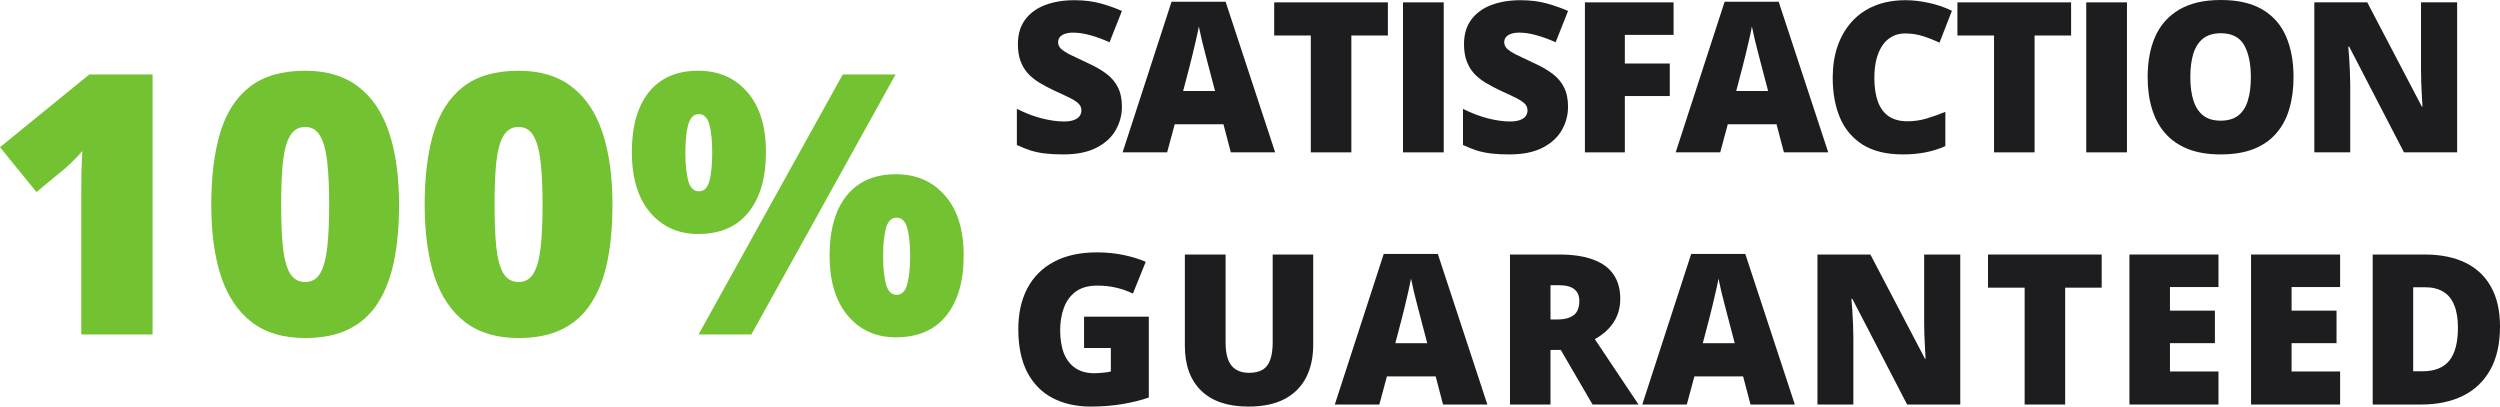
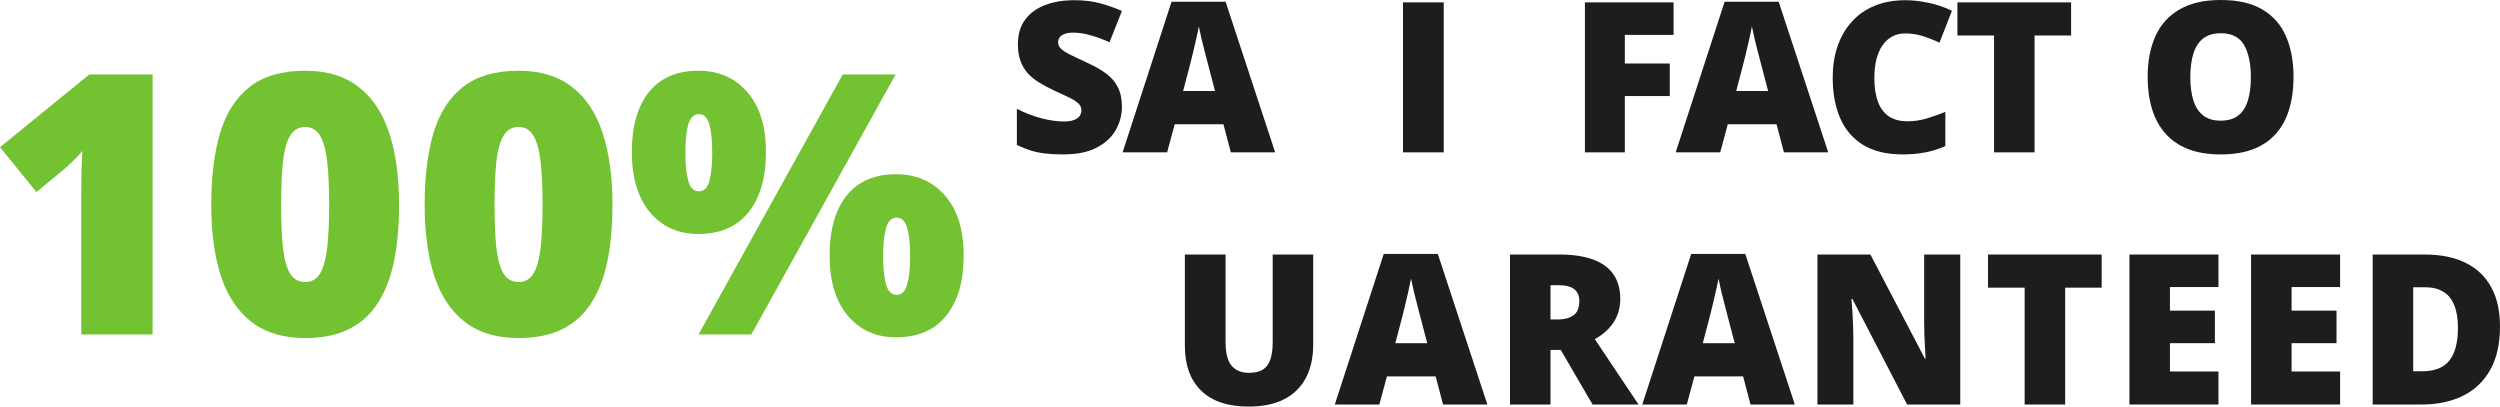
<svg xmlns="http://www.w3.org/2000/svg" width="289" height="47" viewBox="0 0 289 47" fill="none" class="svgDnone">
  <path d="M129.695 12.347C129.695 13.288 129.458 14.182 128.983 15.028C128.509 15.866 127.77 16.546 126.765 17.068C125.769 17.59 124.48 17.851 122.899 17.851C122.108 17.851 121.412 17.815 120.812 17.744C120.219 17.673 119.665 17.558 119.151 17.4C118.637 17.234 118.103 17.02 117.55 16.759V12.584C118.491 13.059 119.44 13.423 120.396 13.676C121.353 13.921 122.219 14.043 122.994 14.043C123.46 14.043 123.84 13.988 124.132 13.877C124.433 13.767 124.654 13.616 124.797 13.427C124.939 13.229 125.01 13.004 125.01 12.751C125.01 12.45 124.903 12.197 124.69 11.991C124.484 11.778 124.152 11.556 123.694 11.327C123.235 11.098 122.63 10.813 121.879 10.473C121.239 10.173 120.657 9.864 120.136 9.548C119.622 9.232 119.179 8.872 118.807 8.469C118.443 8.057 118.163 7.579 117.965 7.034C117.767 6.488 117.669 5.843 117.669 5.1C117.669 3.985 117.941 3.052 118.487 2.301C119.04 1.542 119.807 0.973 120.788 0.593C121.776 0.213 122.915 0.024 124.204 0.024C125.334 0.024 126.35 0.15 127.252 0.403C128.161 0.656 128.975 0.945 129.695 1.269L128.26 4.887C127.516 4.547 126.785 4.278 126.066 4.08C125.346 3.875 124.678 3.772 124.061 3.772C123.658 3.772 123.326 3.823 123.065 3.926C122.812 4.021 122.622 4.151 122.496 4.317C122.377 4.483 122.318 4.673 122.318 4.887C122.318 5.156 122.421 5.397 122.626 5.61C122.84 5.824 123.191 6.057 123.682 6.31C124.18 6.555 124.856 6.875 125.71 7.271C126.556 7.65 127.275 8.061 127.868 8.504C128.461 8.939 128.912 9.465 129.22 10.082C129.537 10.691 129.695 11.446 129.695 12.347Z" fill="#1d1d1f" />
  <path d="M142.285 17.613L141.431 14.364H135.798L134.92 17.613H129.773L135.43 0.202H141.68L147.409 17.613H142.285ZM140.459 10.521L139.711 7.674C139.632 7.366 139.518 6.927 139.367 6.357C139.217 5.78 139.067 5.187 138.917 4.578C138.774 3.962 138.664 3.455 138.585 3.06C138.514 3.455 138.411 3.946 138.276 4.531C138.15 5.108 138.015 5.681 137.873 6.251C137.739 6.82 137.62 7.294 137.517 7.674L136.77 10.521H140.459Z" fill="#1d1d1f" />
-   <path d="M156.216 17.613H151.531V4.104H147.297V0.273H160.438V4.104H156.216V17.613Z" fill="#1d1d1f" />
  <path d="M162.188 17.613V0.273H166.896V17.613H162.188Z" fill="#1d1d1f" />
-   <path d="M181.266 12.347C181.266 13.288 181.028 14.182 180.554 15.028C180.08 15.866 179.34 16.546 178.336 17.068C177.34 17.59 176.051 17.851 174.47 17.851C173.679 17.851 172.983 17.815 172.382 17.744C171.789 17.673 171.236 17.558 170.722 17.4C170.208 17.234 169.674 17.02 169.121 16.759V12.584C170.062 13.059 171.011 13.423 171.967 13.676C172.924 13.921 173.79 14.043 174.565 14.043C175.031 14.043 175.411 13.988 175.703 13.877C176.004 13.767 176.225 13.616 176.367 13.427C176.51 13.229 176.581 13.004 176.581 12.751C176.581 12.45 176.474 12.197 176.261 11.991C176.055 11.778 175.723 11.556 175.264 11.327C174.806 11.098 174.201 10.813 173.45 10.473C172.809 10.173 172.228 9.864 171.706 9.548C171.192 9.232 170.75 8.872 170.378 8.469C170.014 8.057 169.734 7.579 169.536 7.034C169.338 6.488 169.239 5.843 169.239 5.1C169.239 3.985 169.512 3.052 170.058 2.301C170.611 1.542 171.378 0.973 172.359 0.593C173.347 0.213 174.486 0.024 175.774 0.024C176.905 0.024 177.921 0.15 178.822 0.403C179.732 0.656 180.546 0.945 181.266 1.269L179.831 4.887C179.087 4.547 178.356 4.278 177.636 4.08C176.917 3.875 176.249 3.772 175.632 3.772C175.229 3.772 174.897 3.823 174.636 3.926C174.383 4.021 174.193 4.151 174.066 4.317C173.948 4.483 173.889 4.673 173.889 4.887C173.889 5.156 173.991 5.397 174.197 5.61C174.41 5.824 174.762 6.057 175.253 6.31C175.751 6.555 176.427 6.875 177.281 7.271C178.127 7.65 178.846 8.061 179.439 8.504C180.032 8.939 180.483 9.465 180.791 10.082C181.107 10.691 181.266 11.446 181.266 12.347Z" fill="#1d1d1f" />
  <path d="M187.831 17.613H183.217V0.273H193.465V4.033H187.831V7.342H193.026V11.102H187.831V17.613Z" fill="#1d1d1f" />
  <path d="M206.221 17.613L205.367 14.364H199.733L198.856 17.613H193.708L199.366 0.202H205.616L211.344 17.613H206.221ZM204.394 10.521L203.647 7.674C203.568 7.366 203.453 6.927 203.303 6.357C203.153 5.78 203.003 5.187 202.853 4.578C202.71 3.962 202.6 3.455 202.52 3.06C202.449 3.455 202.347 3.946 202.212 4.531C202.086 5.108 201.951 5.681 201.809 6.251C201.674 6.82 201.556 7.294 201.453 7.674L200.706 10.521H204.394Z" fill="#1d1d1f" />
  <path d="M220.222 3.867C219.669 3.867 219.175 3.985 218.74 4.222C218.305 4.452 217.933 4.788 217.625 5.231C217.317 5.673 217.08 6.215 216.913 6.856C216.755 7.488 216.676 8.208 216.676 9.014C216.676 10.105 216.815 11.023 217.091 11.766C217.368 12.509 217.787 13.071 218.349 13.45C218.918 13.83 219.629 14.02 220.483 14.02C221.258 14.02 222.001 13.913 222.713 13.699C223.433 13.486 224.156 13.229 224.883 12.928V16.89C224.117 17.23 223.33 17.475 222.523 17.625C221.725 17.776 220.875 17.851 219.973 17.851C218.092 17.851 216.55 17.479 215.348 16.736C214.154 15.985 213.272 14.945 212.703 13.616C212.142 12.288 211.861 10.746 211.861 8.991C211.861 7.678 212.043 6.476 212.407 5.385C212.778 4.294 213.32 3.349 214.031 2.55C214.743 1.744 215.621 1.123 216.664 0.688C217.716 0.245 218.918 0.024 220.27 0.024C221.108 0.024 221.99 0.123 222.915 0.32C223.848 0.51 224.757 0.818 225.643 1.245L224.207 4.934C223.575 4.634 222.934 4.381 222.286 4.175C221.638 3.969 220.95 3.867 220.222 3.867Z" fill="#1d1d1f" />
  <path d="M235.197 17.613H230.512V4.104H226.278V0.273H239.419V4.104H235.197V17.613Z" fill="#1d1d1f" />
-   <path d="M241.169 17.613V0.273H245.877V17.613H241.169Z" fill="#1d1d1f" />
  <path d="M265.133 8.919C265.133 10.256 264.971 11.473 264.647 12.573C264.331 13.664 263.832 14.605 263.152 15.395C262.472 16.186 261.599 16.795 260.531 17.222C259.464 17.641 258.187 17.851 256.701 17.851C255.246 17.851 253.985 17.641 252.917 17.222C251.858 16.795 250.984 16.19 250.296 15.407C249.608 14.617 249.098 13.672 248.766 12.573C248.434 11.473 248.268 10.248 248.268 8.896C248.268 7.093 248.564 5.527 249.157 4.199C249.758 2.862 250.683 1.831 251.933 1.103C253.182 0.368 254.779 0 256.724 0C258.701 0 260.306 0.368 261.539 1.103C262.781 1.838 263.69 2.874 264.267 4.211C264.844 5.547 265.133 7.117 265.133 8.919ZM253.202 8.919C253.202 9.963 253.32 10.861 253.558 11.612C253.795 12.363 254.17 12.94 254.684 13.344C255.198 13.747 255.87 13.948 256.701 13.948C257.562 13.948 258.246 13.747 258.752 13.344C259.266 12.94 259.634 12.363 259.855 11.612C260.085 10.861 260.199 9.963 260.199 8.919C260.199 7.354 259.938 6.116 259.416 5.207C258.895 4.298 257.997 3.843 256.724 3.843C255.878 3.843 255.194 4.049 254.672 4.46C254.158 4.871 253.783 5.456 253.546 6.215C253.316 6.974 253.202 7.876 253.202 8.919Z" fill="#1d1d1f" />
-   <path d="M284.045 17.613H277.901L271.568 5.397H271.461C271.501 5.768 271.536 6.215 271.568 6.737C271.6 7.259 271.627 7.793 271.651 8.338C271.675 8.876 271.687 9.362 271.687 9.797V17.613H267.535V0.273H273.655L279.965 12.323H280.036C280.012 11.944 279.989 11.505 279.965 11.007C279.941 10.501 279.917 9.991 279.894 9.477C279.878 8.963 279.87 8.508 279.87 8.113V0.273H284.045V17.613Z" fill="#1d1d1f" />
-   <path d="M125.318 36.61H132.802V45.956C131.909 46.265 130.885 46.518 129.73 46.715C128.576 46.905 127.366 47 126.101 47C124.433 47 122.97 46.676 121.713 46.027C120.456 45.379 119.475 44.395 118.772 43.074C118.068 41.746 117.716 40.069 117.716 38.045C117.716 36.226 118.064 34.657 118.76 33.336C119.456 32.008 120.479 30.984 121.832 30.264C123.191 29.537 124.856 29.173 126.825 29.173C127.908 29.173 128.936 29.276 129.908 29.482C130.881 29.687 131.727 29.948 132.446 30.264L130.964 33.941C130.339 33.633 129.691 33.404 129.019 33.253C128.347 33.095 127.623 33.016 126.848 33.016C125.813 33.016 124.978 33.249 124.346 33.716C123.721 34.182 123.267 34.807 122.982 35.59C122.697 36.365 122.555 37.223 122.555 38.164C122.555 39.239 122.705 40.148 123.006 40.892C123.314 41.627 123.761 42.188 124.346 42.576C124.939 42.955 125.654 43.145 126.493 43.145C126.769 43.145 127.105 43.125 127.501 43.086C127.904 43.046 128.208 42.999 128.414 42.944V40.227H125.318V36.61Z" fill="#1d1d1f" />
  <path d="M151.807 29.422V39.86C151.807 41.315 151.531 42.58 150.977 43.655C150.424 44.723 149.593 45.549 148.487 46.134C147.38 46.711 145.992 47 144.324 47C141.936 47 140.113 46.387 138.856 45.162C137.599 43.936 136.97 42.204 136.97 39.967V29.422H141.679V39.599C141.679 40.824 141.908 41.714 142.367 42.267C142.825 42.821 143.501 43.098 144.395 43.098C145.035 43.098 145.557 42.979 145.96 42.742C146.364 42.497 146.656 42.113 146.838 41.591C147.028 41.069 147.123 40.397 147.123 39.575V29.422H151.807Z" fill="#1d1d1f" />
  <path d="M166.816 46.763L165.962 43.513H160.328L159.451 46.763H154.303L159.961 29.351H166.211L171.939 46.763H166.816ZM164.989 39.67L164.242 36.823C164.163 36.515 164.048 36.076 163.898 35.507C163.748 34.93 163.598 34.337 163.447 33.728C163.305 33.111 163.194 32.605 163.115 32.209C163.044 32.605 162.941 33.095 162.807 33.68C162.68 34.257 162.546 34.831 162.404 35.4C162.269 35.969 162.151 36.444 162.048 36.823L161.301 39.67H164.989Z" fill="#1d1d1f" />
  <path d="M180.235 29.422C181.808 29.422 183.117 29.616 184.16 30.003C185.204 30.383 185.987 30.952 186.509 31.711C187.039 32.47 187.303 33.415 187.303 34.546C187.303 35.25 187.185 35.89 186.948 36.468C186.71 37.045 186.37 37.563 185.928 38.021C185.493 38.472 184.971 38.867 184.362 39.207L189.415 46.763H184.101L180.424 40.453H179.238V46.763H174.554V29.422H180.235ZM180.164 32.969H179.238V36.93H180.116C180.836 36.93 181.425 36.772 181.883 36.456C182.342 36.139 182.571 35.574 182.571 34.76C182.571 34.198 182.381 33.759 182.002 33.443C181.622 33.127 181.01 32.969 180.164 32.969Z" fill="#1d1d1f" />
  <path d="M202.359 46.763L201.505 43.513H195.872L194.994 46.763H189.847L195.504 29.351H201.754L207.483 46.763H202.359ZM200.533 39.67L199.786 36.823C199.706 36.515 199.592 36.076 199.442 35.507C199.291 34.93 199.141 34.337 198.991 33.728C198.849 33.111 198.738 32.605 198.659 32.209C198.588 32.605 198.485 33.095 198.35 33.68C198.224 34.257 198.09 34.831 197.947 35.4C197.813 35.969 197.694 36.444 197.591 36.823L196.844 39.67H200.533Z" fill="#1d1d1f" />
  <path d="M226.607 46.763H220.463L214.13 34.546H214.023C214.062 34.918 214.098 35.364 214.13 35.886C214.161 36.408 214.189 36.942 214.213 37.488C214.236 38.025 214.248 38.512 214.248 38.946V46.763H210.097V29.422H216.217L222.527 41.473H222.598C222.574 41.093 222.55 40.654 222.527 40.156C222.503 39.65 222.479 39.14 222.455 38.626C222.44 38.112 222.432 37.658 222.432 37.262V29.422H226.607V46.763Z" fill="#1d1d1f" />
  <path d="M238.733 46.763H234.048V33.253H229.814V29.422H242.955V33.253H238.733V46.763Z" fill="#1d1d1f" />
  <path d="M256.457 46.763H246.163V29.422H256.457V33.182H250.847V35.91H256.042V39.67H250.847V42.944H256.457V46.763Z" fill="#1d1d1f" />
  <path d="M270.517 46.763H260.222V29.422H270.517V33.182H264.907V35.91H270.102V39.67H264.907V42.944H270.517V46.763Z" fill="#1d1d1f" />
  <path d="M289 37.725C289 39.741 288.624 41.417 287.873 42.754C287.122 44.09 286.063 45.094 284.695 45.767C283.335 46.431 281.734 46.763 279.891 46.763H274.282V29.422H280.283C282.149 29.422 283.73 29.742 285.027 30.383C286.324 31.023 287.308 31.96 287.98 33.194C288.66 34.427 289 35.938 289 37.725ZM284.137 37.891C284.137 36.839 283.995 35.969 283.71 35.281C283.434 34.586 283.015 34.068 282.453 33.728C281.892 33.38 281.184 33.206 280.33 33.206H278.966V42.92H280.01C281.433 42.92 282.477 42.509 283.141 41.686C283.805 40.856 284.137 39.591 284.137 37.891Z" fill="#1d1d1f" />
  <path d="M17.638 38.666H9.395V23.802C9.395 23.527 9.395 23.027 9.395 22.301C9.395 21.561 9.402 20.745 9.415 19.854C9.443 18.963 9.477 18.162 9.518 17.449C9.162 17.874 8.826 18.237 8.511 18.539C8.209 18.84 7.915 19.121 7.627 19.381L4.214 22.198L0 17.017L10.32 8.609H17.638V38.666Z" fill="#72c231" />
  <path d="M46.131 23.678C46.131 26.091 45.939 28.249 45.556 30.154C45.172 32.046 44.555 33.656 43.706 34.986C42.87 36.315 41.759 37.329 40.375 38.028C38.991 38.727 37.291 39.077 35.277 39.077C32.769 39.077 30.713 38.467 29.11 37.247C27.506 36.014 26.321 34.252 25.553 31.963C24.799 29.661 24.422 26.899 24.422 23.678C24.422 20.43 24.765 17.655 25.45 15.352C26.149 13.036 27.294 11.261 28.883 10.027C30.473 8.794 32.604 8.177 35.277 8.177C37.785 8.177 39.834 8.794 41.424 10.027C43.027 11.247 44.213 13.015 44.98 15.331C45.748 17.634 46.131 20.416 46.131 23.678ZM32.502 23.678C32.502 25.638 32.57 27.283 32.707 28.612C32.858 29.942 33.132 30.942 33.529 31.614C33.941 32.272 34.523 32.601 35.277 32.601C36.031 32.601 36.606 32.272 37.004 31.614C37.401 30.942 37.675 29.949 37.826 28.633C37.977 27.303 38.052 25.652 38.052 23.678C38.052 21.691 37.977 20.032 37.826 18.703C37.675 17.374 37.401 16.373 37.004 15.701C36.606 15.016 36.031 14.674 35.277 14.674C34.523 14.674 33.941 15.016 33.529 15.701C33.132 16.373 32.858 17.374 32.707 18.703C32.57 20.032 32.502 21.691 32.502 23.678Z" fill="#72c231" />
  <path d="M70.8 23.678C70.8 26.091 70.609 28.249 70.225 30.154C69.841 32.046 69.224 33.656 68.375 34.986C67.539 36.315 66.428 37.329 65.044 38.028C63.66 38.727 61.961 39.077 59.946 39.077C57.438 39.077 55.382 38.467 53.779 37.247C52.175 36.014 50.99 34.252 50.222 31.963C49.468 29.661 49.092 26.899 49.092 23.678C49.092 20.43 49.434 17.655 50.12 15.352C50.818 13.036 51.963 11.261 53.553 10.027C55.142 8.794 57.273 8.177 59.946 8.177C62.454 8.177 64.503 8.794 66.093 10.027C67.696 11.247 68.882 13.015 69.649 15.331C70.417 17.634 70.8 20.416 70.8 23.678ZM57.171 23.678C57.171 25.638 57.239 27.283 57.376 28.612C57.527 29.942 57.801 30.942 58.199 31.614C58.61 32.272 59.192 32.601 59.946 32.601C60.7 32.601 61.275 32.272 61.673 31.614C62.07 30.942 62.344 29.949 62.495 28.633C62.646 27.303 62.721 25.652 62.721 23.678C62.721 21.691 62.646 20.032 62.495 18.703C62.344 17.374 62.07 16.373 61.673 15.701C61.275 15.016 60.7 14.674 59.946 14.674C59.192 14.674 58.61 15.016 58.199 15.701C57.801 16.373 57.527 17.374 57.376 18.703C57.239 20.032 57.171 21.691 57.171 23.678Z" fill="#72c231" />
  <path d="M80.709 8.177C83.067 8.177 84.958 8.999 86.383 10.644C87.822 12.289 88.542 14.598 88.542 17.572C88.542 20.547 87.87 22.87 86.527 24.542C85.184 26.214 83.245 27.05 80.709 27.05C78.407 27.05 76.55 26.214 75.138 24.542C73.74 22.87 73.041 20.547 73.041 17.572C73.041 14.598 73.699 12.289 75.015 10.644C76.344 8.999 78.242 8.177 80.709 8.177ZM80.791 13.193C80.202 13.193 79.791 13.598 79.558 14.406C79.339 15.201 79.229 16.284 79.229 17.655C79.229 18.998 79.339 20.081 79.558 20.903C79.791 21.712 80.202 22.116 80.791 22.116C81.381 22.116 81.785 21.718 82.004 20.923C82.224 20.115 82.333 19.025 82.333 17.655C82.333 16.284 82.224 15.201 82.004 14.406C81.785 13.598 81.381 13.193 80.791 13.193ZM103.528 8.609L86.856 38.666H80.75L97.422 8.609H103.528ZM103.569 20.142C105.927 20.142 107.818 20.965 109.243 22.609C110.682 24.254 111.402 26.563 111.402 29.538C111.402 32.498 110.73 34.814 109.387 36.486C108.044 38.159 106.105 38.995 103.569 38.995C101.267 38.995 99.41 38.159 97.998 36.486C96.6 34.814 95.901 32.498 95.901 29.538C95.901 26.563 96.559 24.254 97.875 22.609C99.204 20.965 101.102 20.142 103.569 20.142ZM103.651 25.159C103.062 25.159 102.651 25.563 102.418 26.372C102.199 27.166 102.089 28.249 102.089 29.62C102.089 30.963 102.199 32.046 102.418 32.868C102.651 33.677 103.062 34.081 103.651 34.081C104.241 34.081 104.645 33.684 104.864 32.889C105.097 32.08 105.214 30.99 105.214 29.62C105.214 28.194 105.097 27.098 104.864 26.33C104.645 25.549 104.241 25.159 103.651 25.159Z" fill="#72c231" />
</svg>